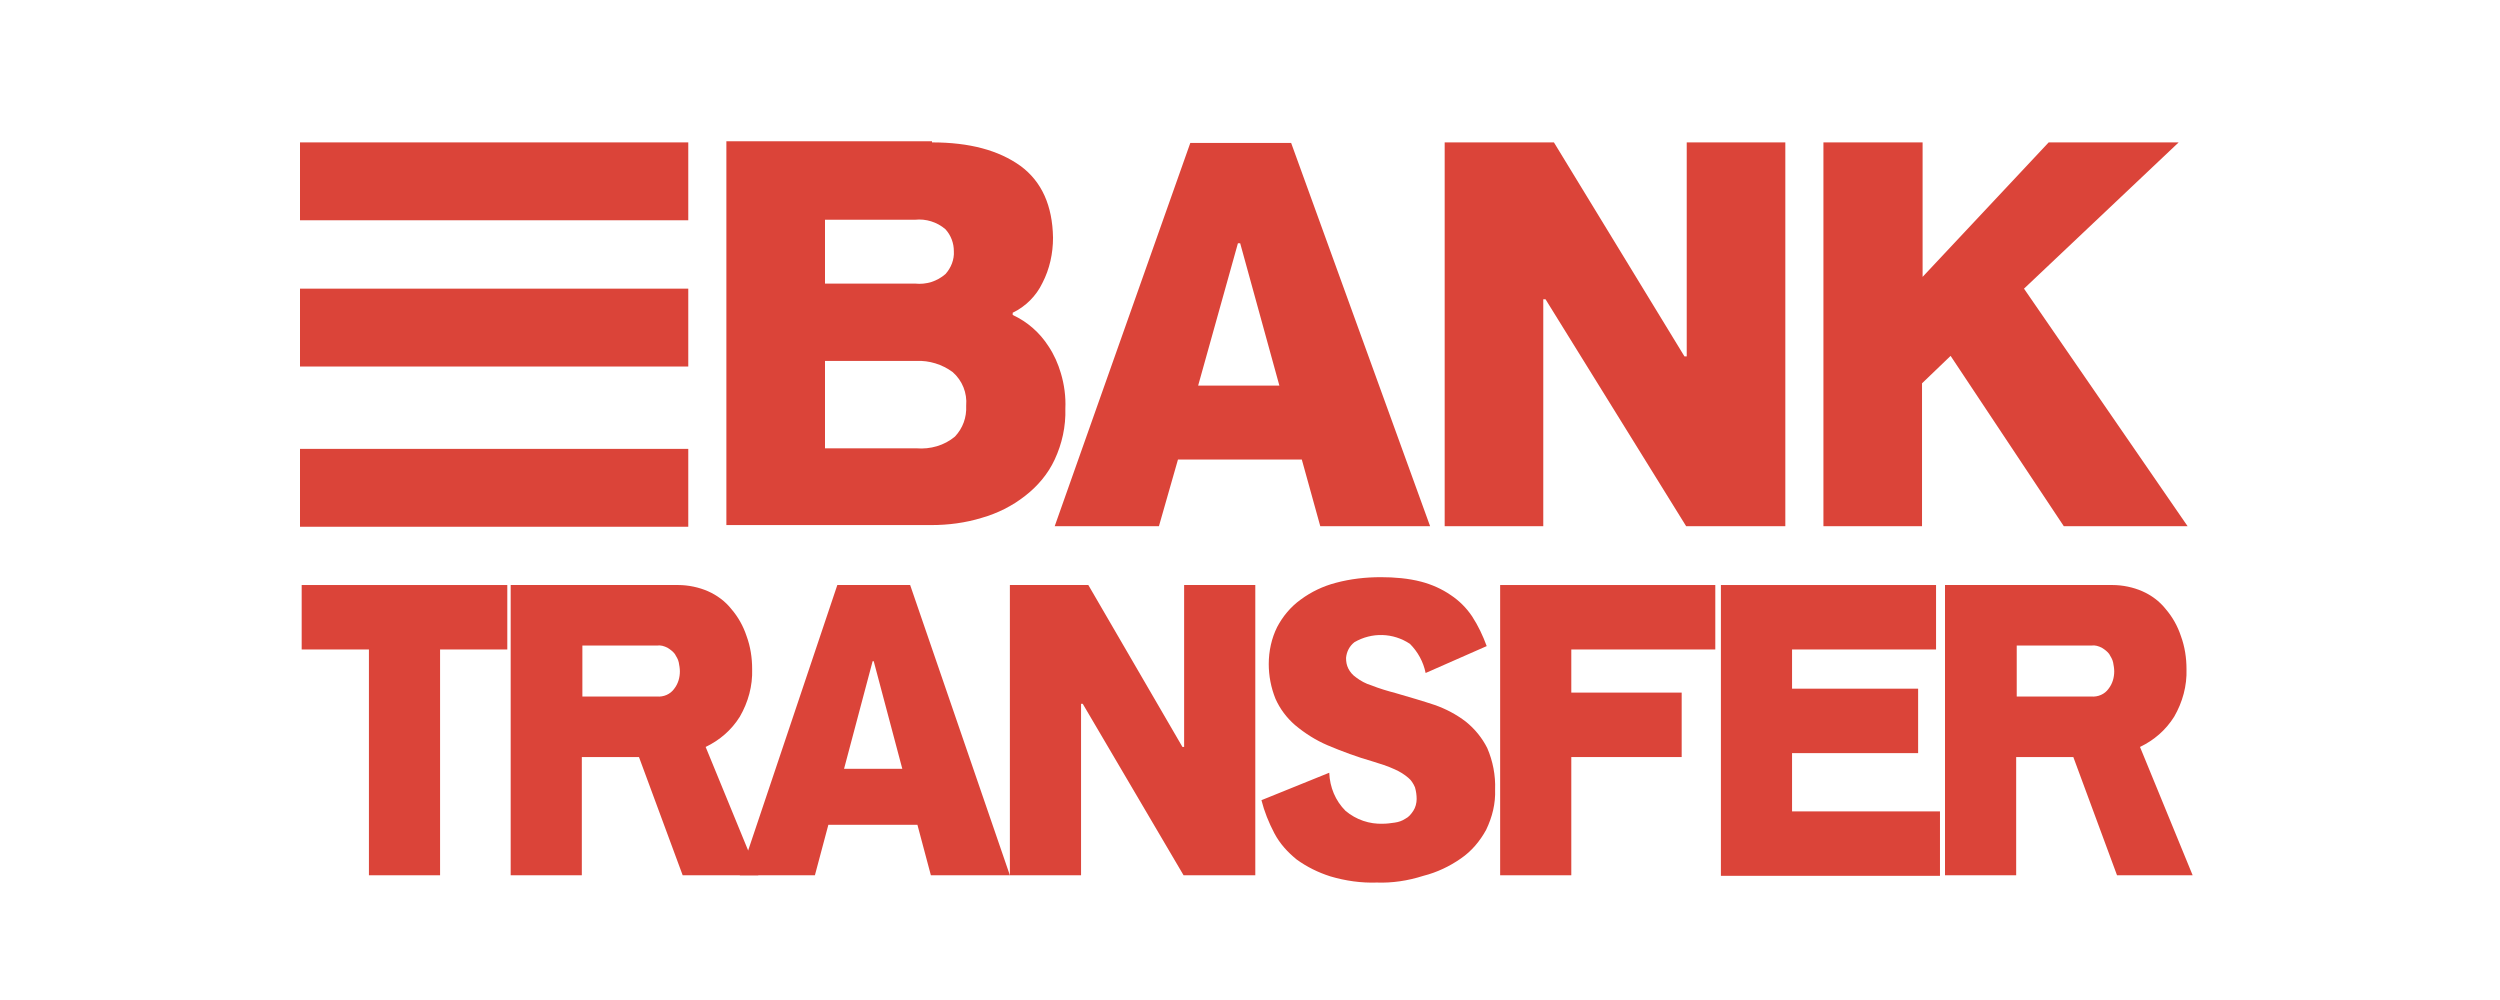
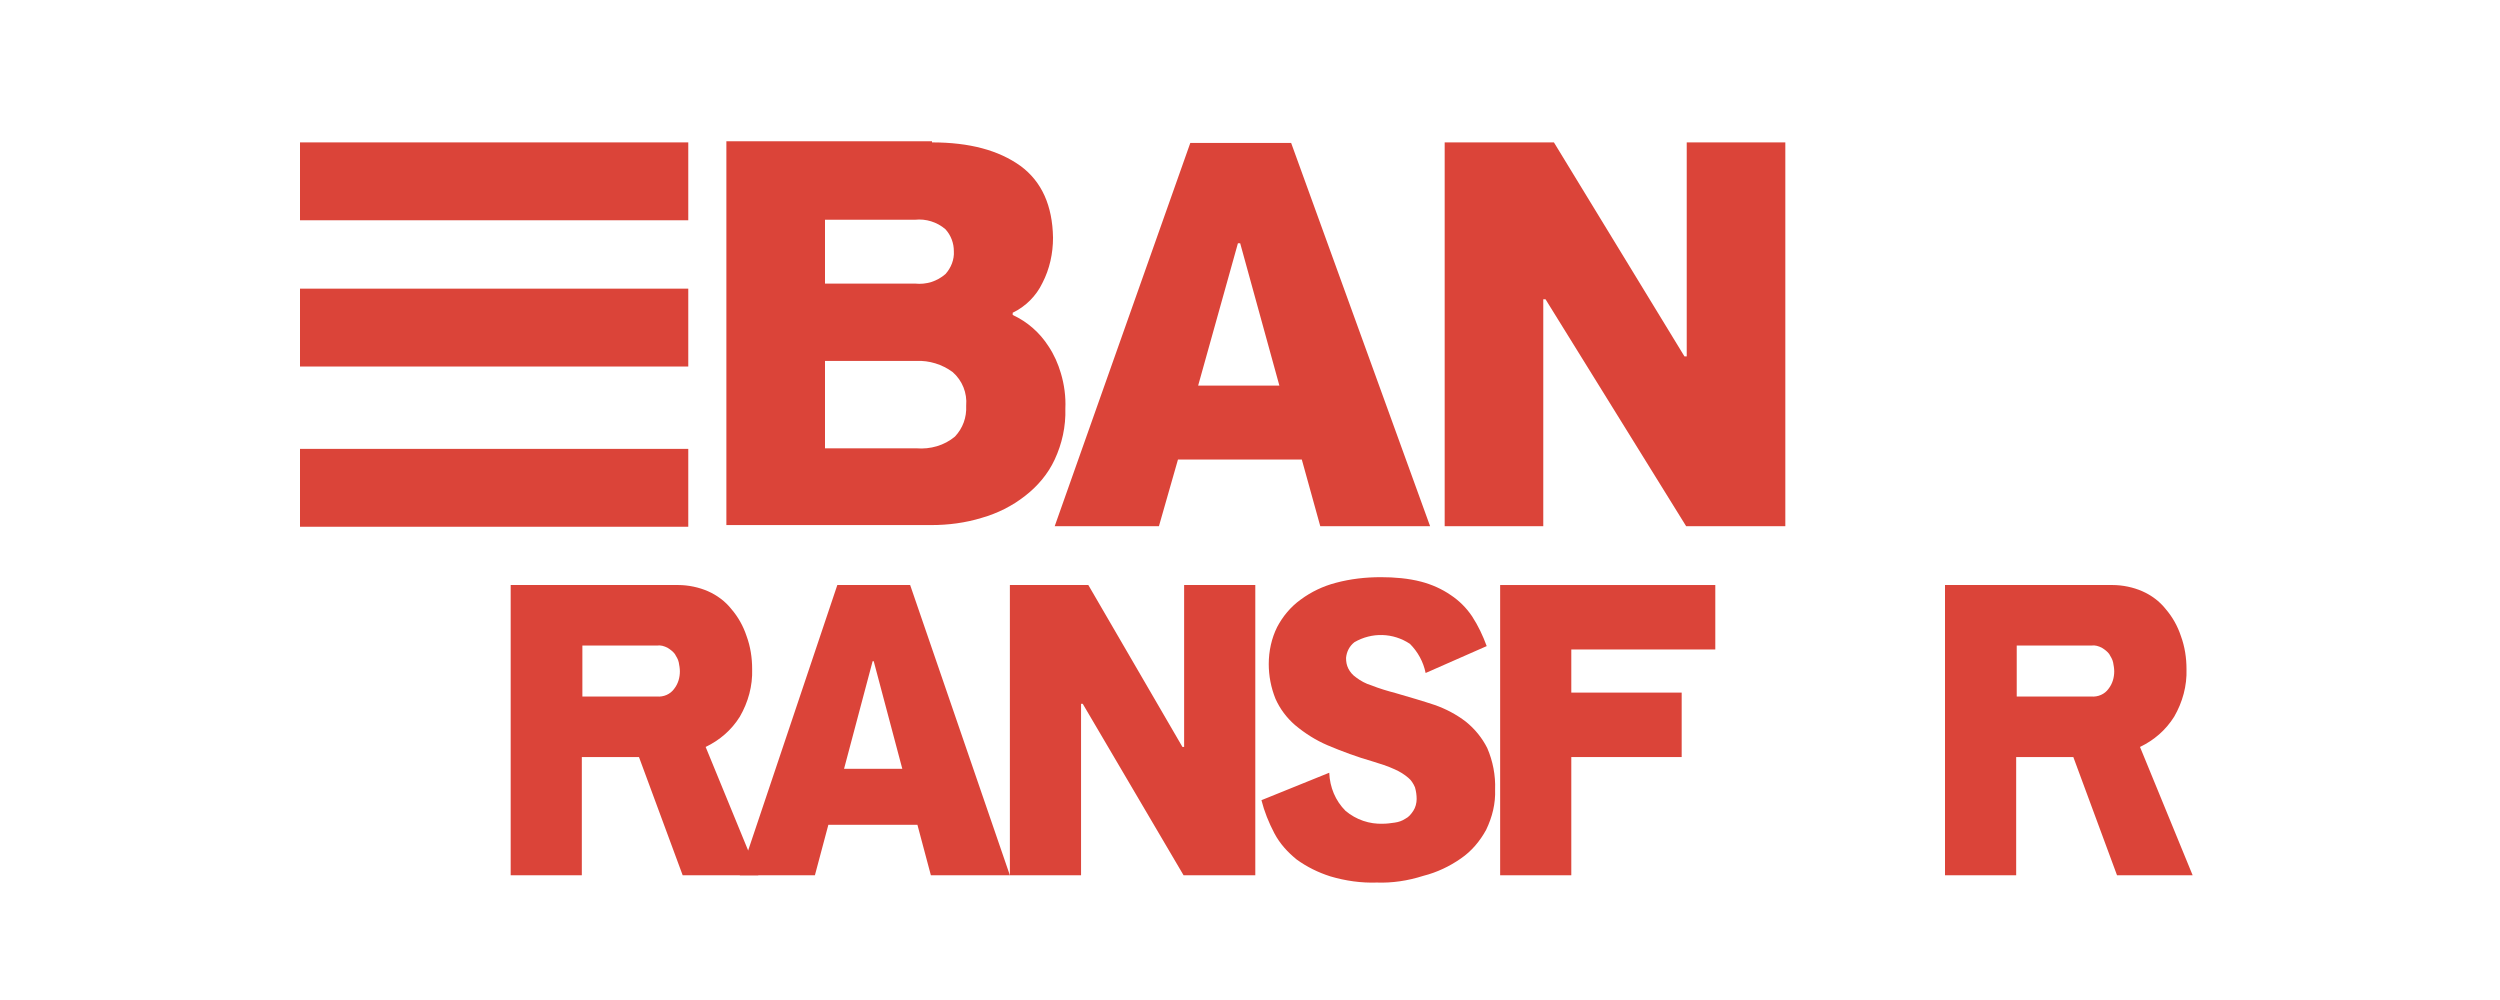
<svg xmlns="http://www.w3.org/2000/svg" width="100" height="40" viewBox="0 0 100 40" fill="none">
  <path d="M37.28 5.696C38.782 5.696 39.947 6.01 40.821 6.638C41.673 7.265 42.099 8.229 42.121 9.506C42.121 10.134 41.987 10.761 41.695 11.322C41.449 11.837 41.023 12.263 40.508 12.509V12.599C41.09 12.868 41.583 13.294 41.942 13.854C42.166 14.19 42.323 14.549 42.435 14.93C42.569 15.378 42.637 15.871 42.614 16.342C42.637 17.059 42.48 17.754 42.188 18.381C41.919 18.964 41.494 19.457 41.001 19.838C40.485 20.241 39.902 20.533 39.275 20.712C38.625 20.914 37.93 21.003 37.258 21.003H29.055V5.651H37.28V5.696ZM33 11.344H36.608C37.056 11.389 37.482 11.254 37.818 10.963C38.042 10.716 38.177 10.38 38.154 10.044C38.154 9.73 38.042 9.417 37.818 9.17C37.482 8.879 37.034 8.744 36.608 8.789H33V11.344ZM33 17.933H36.653C37.213 17.978 37.773 17.821 38.199 17.462C38.513 17.126 38.67 16.7 38.647 16.23C38.692 15.714 38.49 15.221 38.109 14.885C37.684 14.571 37.168 14.414 36.653 14.437H33V17.933Z" fill="#DB4439" />
  <path d="M46.357 21.048H42.188L47.612 5.718H51.646L57.204 21.048H52.811L52.072 18.381H47.119L46.357 21.048ZM49.607 9.73H49.517L47.926 15.423H51.175L49.607 9.73Z" fill="#DB4439" />
  <path d="M61.821 11.971H61.731V21.048H57.787V5.696H62.157L67.379 14.257H67.469V5.696H71.413V21.048H67.446L61.821 11.971Z" fill="#DB4439" />
-   <path d="M76.904 5.696V11.075L81.947 5.696H87.146L80.96 11.546L87.504 21.048H82.552L78.024 14.235L76.881 15.333V21.048H72.937V5.696H76.904Z" fill="#DB4439" />
-   <path d="M20.292 23.401V25.979H17.603V35.011H14.757V25.979H12.067V23.401H20.292Z" fill="#DB4439" />
  <path d="M27.128 23.401C27.531 23.401 27.957 23.491 28.316 23.648C28.674 23.805 29.01 24.051 29.257 24.365C29.526 24.679 29.727 25.037 29.862 25.441C30.019 25.867 30.086 26.315 30.086 26.763C30.108 27.435 29.929 28.085 29.593 28.668C29.257 29.206 28.786 29.609 28.226 29.878L30.333 35.011H27.307L25.559 30.282H23.273V35.011H20.427V23.401H27.128ZM26.276 27.861C26.545 27.884 26.814 27.771 26.971 27.547C27.128 27.346 27.195 27.099 27.195 26.853C27.195 26.741 27.173 26.606 27.15 26.494C27.128 26.382 27.061 26.27 26.993 26.158C26.926 26.068 26.814 25.979 26.702 25.911C26.567 25.844 26.433 25.799 26.276 25.822H23.295V27.861H26.276Z" fill="#DB4439" />
  <path d="M32.596 35.011H29.593L33.493 23.401H36.406L40.395 35.011H37.235L36.697 32.993H33.134L32.596 35.011ZM34.949 26.449H34.905L33.762 30.752H36.092L34.949 26.449Z" fill="#DB4439" />
  <path d="M43.309 28.152H43.242V35.011H40.395L40.395 23.401H43.533L47.298 29.878H47.365V23.401H50.212V35.011H47.343L43.309 28.152Z" fill="#DB4439" />
  <path d="M55.075 35.302C54.447 35.324 53.82 35.234 53.215 35.055C52.722 34.898 52.274 34.674 51.87 34.383C51.512 34.092 51.198 33.755 50.974 33.33C50.75 32.904 50.57 32.455 50.458 32.007L53.17 30.909C53.192 31.492 53.417 32.03 53.82 32.433C54.246 32.792 54.784 32.971 55.322 32.949C55.478 32.949 55.635 32.926 55.792 32.904C55.949 32.881 56.084 32.836 56.218 32.747C56.352 32.68 56.442 32.568 56.532 32.433C56.621 32.299 56.666 32.119 56.666 31.962C56.666 31.805 56.644 31.649 56.599 31.492C56.532 31.335 56.442 31.2 56.33 31.111C56.173 30.976 55.994 30.864 55.792 30.775C55.501 30.64 55.209 30.55 54.918 30.461C54.291 30.282 53.685 30.057 53.103 29.811C52.632 29.609 52.206 29.34 51.803 29.004C51.467 28.713 51.198 28.354 51.019 27.951C50.839 27.503 50.75 27.032 50.75 26.561C50.75 26.046 50.862 25.53 51.086 25.082C51.31 24.656 51.624 24.275 52.027 23.984C52.453 23.67 52.923 23.446 53.439 23.311C54.022 23.155 54.627 23.087 55.232 23.087C55.77 23.087 56.33 23.132 56.846 23.267C57.271 23.379 57.675 23.558 58.033 23.805C58.37 24.029 58.661 24.32 58.885 24.656C59.132 25.037 59.311 25.418 59.468 25.844L57.025 26.92C56.935 26.472 56.711 26.068 56.397 25.754C55.725 25.306 54.873 25.284 54.178 25.687C53.977 25.844 53.865 26.068 53.842 26.315C53.842 26.472 53.865 26.606 53.932 26.741C53.999 26.875 54.111 27.009 54.246 27.099C54.425 27.234 54.627 27.346 54.851 27.413C55.187 27.547 55.501 27.637 55.837 27.727C56.375 27.884 56.913 28.04 57.383 28.197C57.832 28.354 58.258 28.578 58.638 28.87C58.997 29.161 59.288 29.52 59.49 29.923C59.714 30.438 59.826 31.021 59.804 31.581C59.826 32.142 59.692 32.68 59.445 33.195C59.199 33.643 58.863 34.047 58.437 34.338C57.989 34.652 57.473 34.898 56.935 35.033C56.308 35.234 55.68 35.324 55.075 35.302Z" fill="#DB4439" />
  <path d="M62.852 27.704H67.267V30.282H62.852V35.011H60.006V23.401H68.612V25.979H62.852V27.704Z" fill="#DB4439" />
-   <path d="M68.836 23.401H77.442V25.979H71.682V27.547H76.725V30.125H71.682V32.456H77.599V35.033H68.836V23.401Z" fill="#DB4439" />
  <path d="M84.501 23.401C84.905 23.401 85.331 23.491 85.689 23.648C86.048 23.805 86.384 24.051 86.63 24.365C86.899 24.679 87.101 25.037 87.236 25.441C87.392 25.867 87.46 26.315 87.46 26.763C87.482 27.435 87.303 28.085 86.967 28.668C86.63 29.206 86.16 29.609 85.6 29.878L87.706 35.011H84.681L82.933 30.282H80.647V35.011H77.8V23.401H84.501ZM83.65 27.861C83.919 27.884 84.188 27.771 84.344 27.547C84.501 27.346 84.569 27.099 84.569 26.853C84.569 26.741 84.546 26.606 84.524 26.494C84.501 26.382 84.434 26.27 84.367 26.158C84.3 26.068 84.188 25.979 84.076 25.911C83.941 25.844 83.807 25.799 83.65 25.822H80.669V27.861H83.65Z" fill="#DB4439" />
  <path d="M27.531 5.696H12V8.811H27.531V5.696Z" fill="#DB4439" />
  <path d="M27.531 11.546H12V14.661H27.531V11.546Z" fill="#DB4439" />
  <path d="M27.531 17.955H12V21.07H27.531V17.955Z" fill="#DB4439" />
</svg>